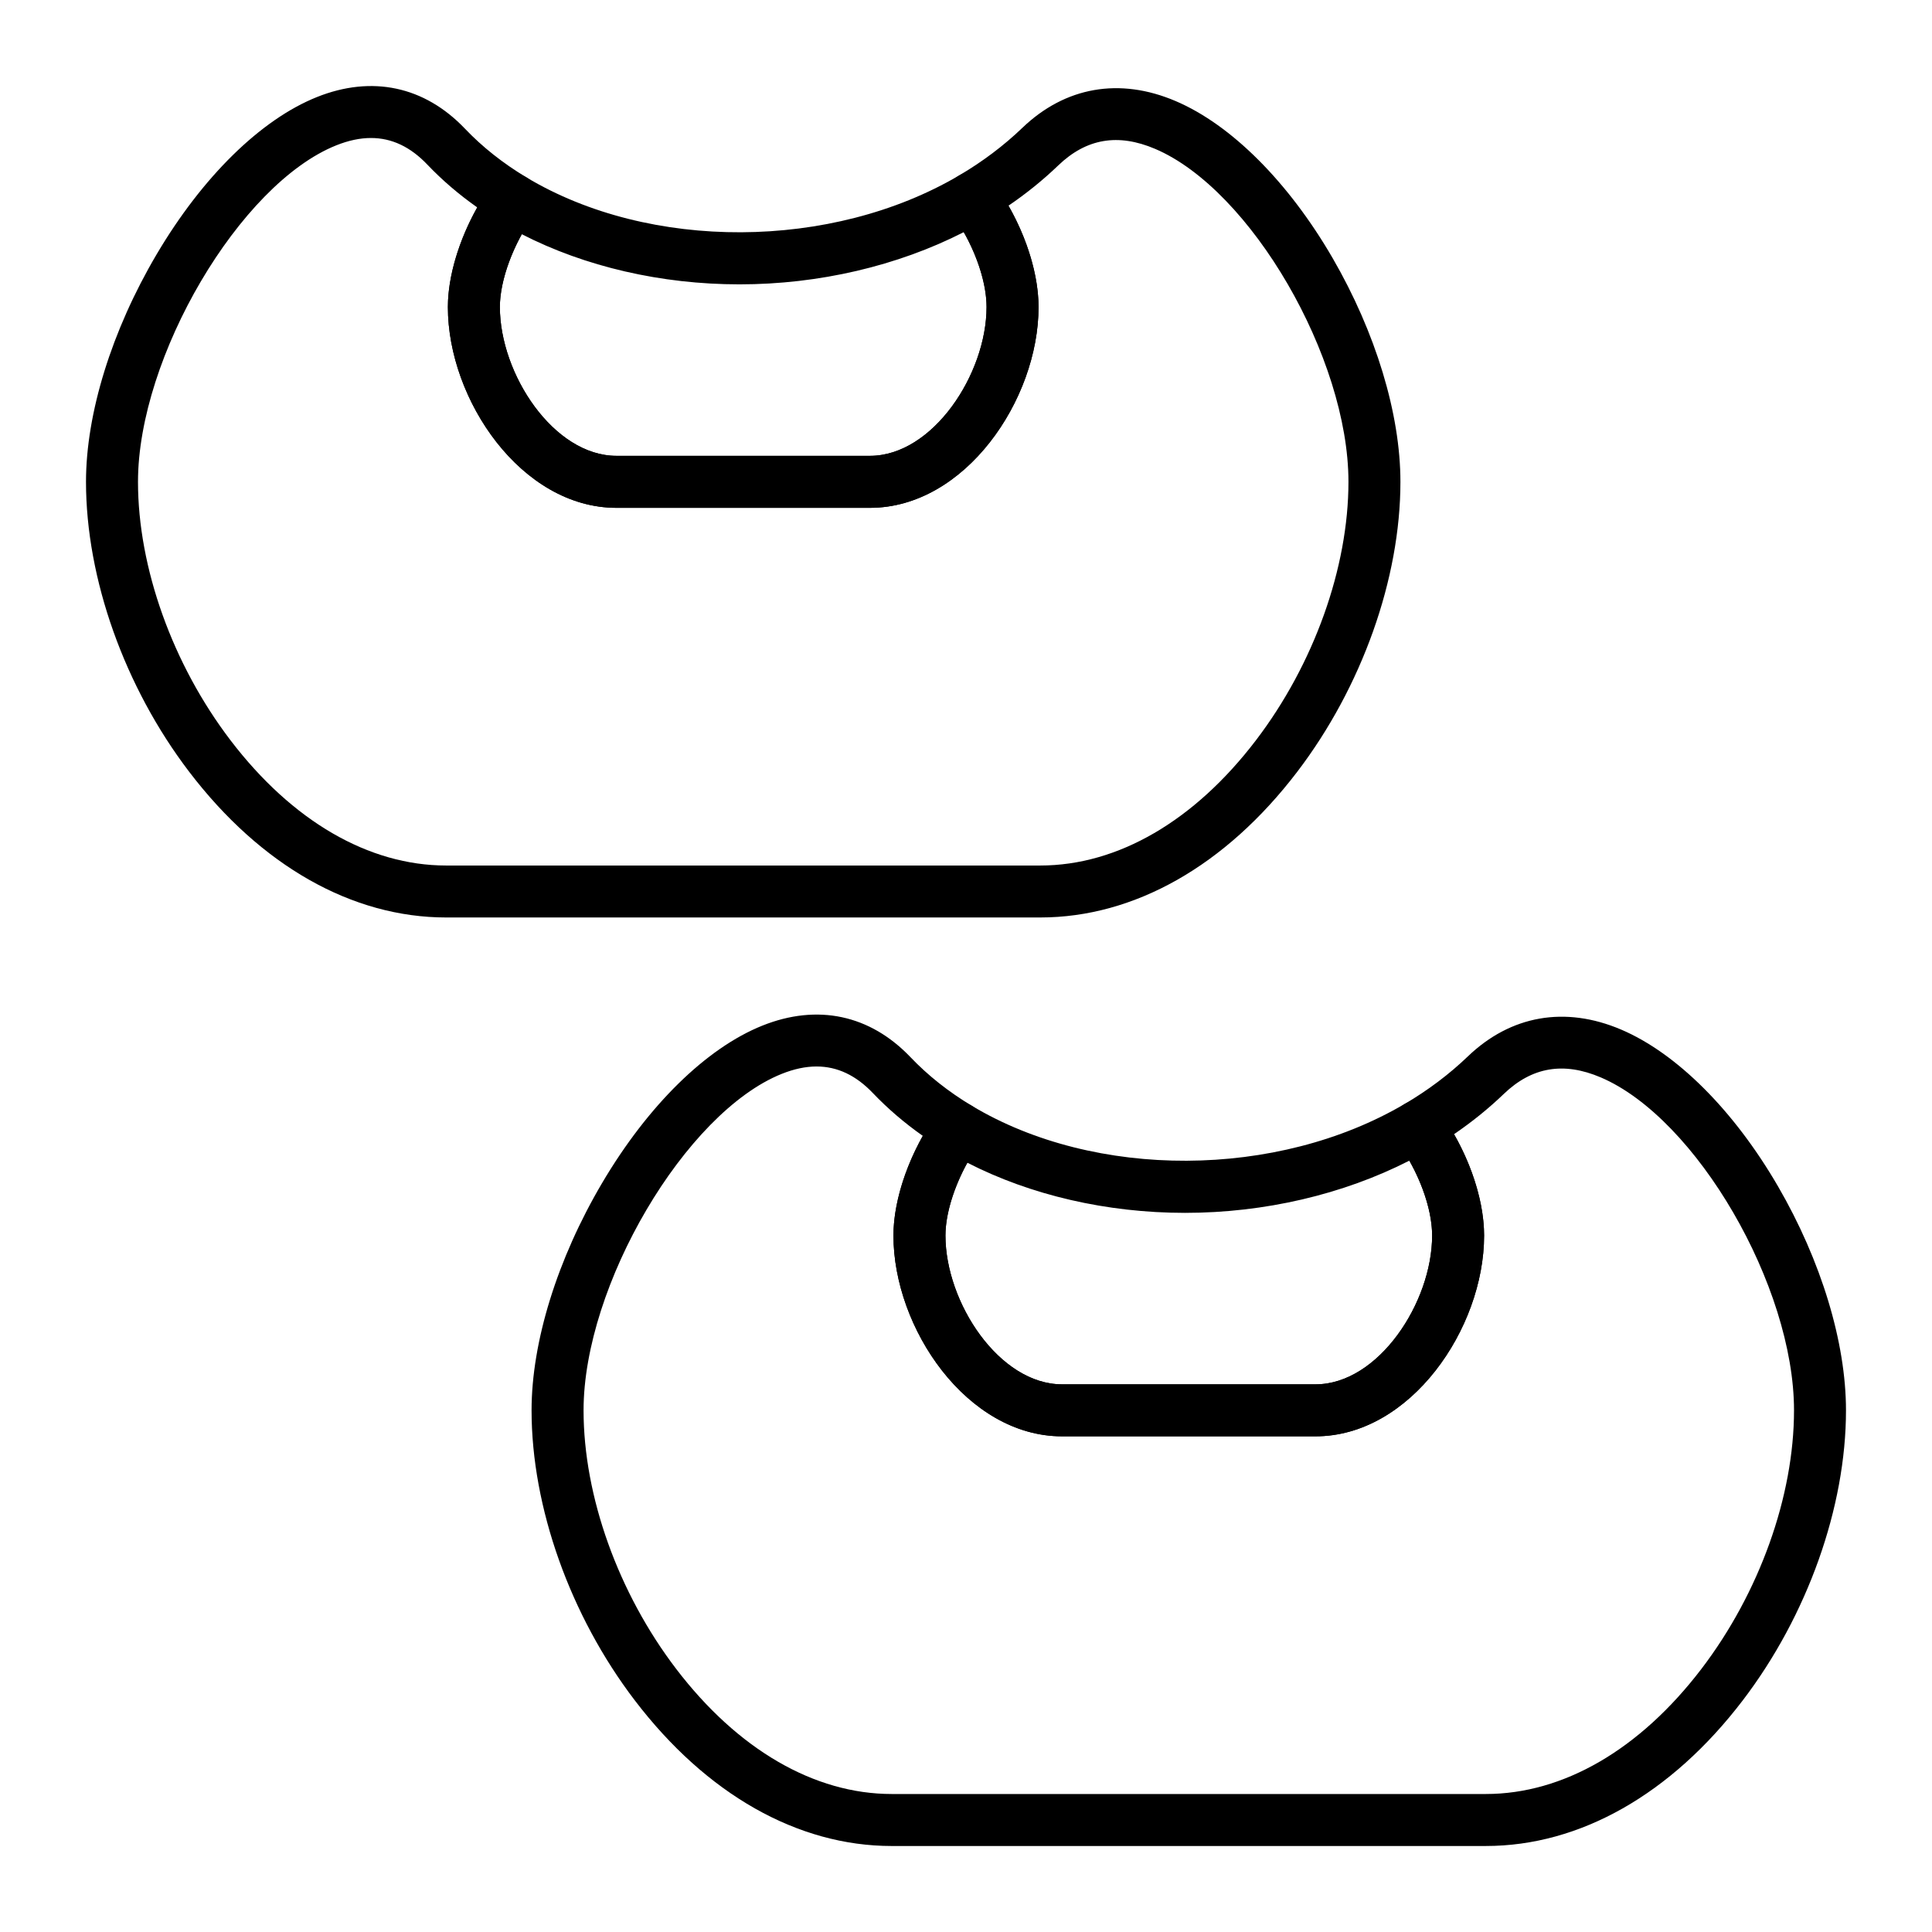
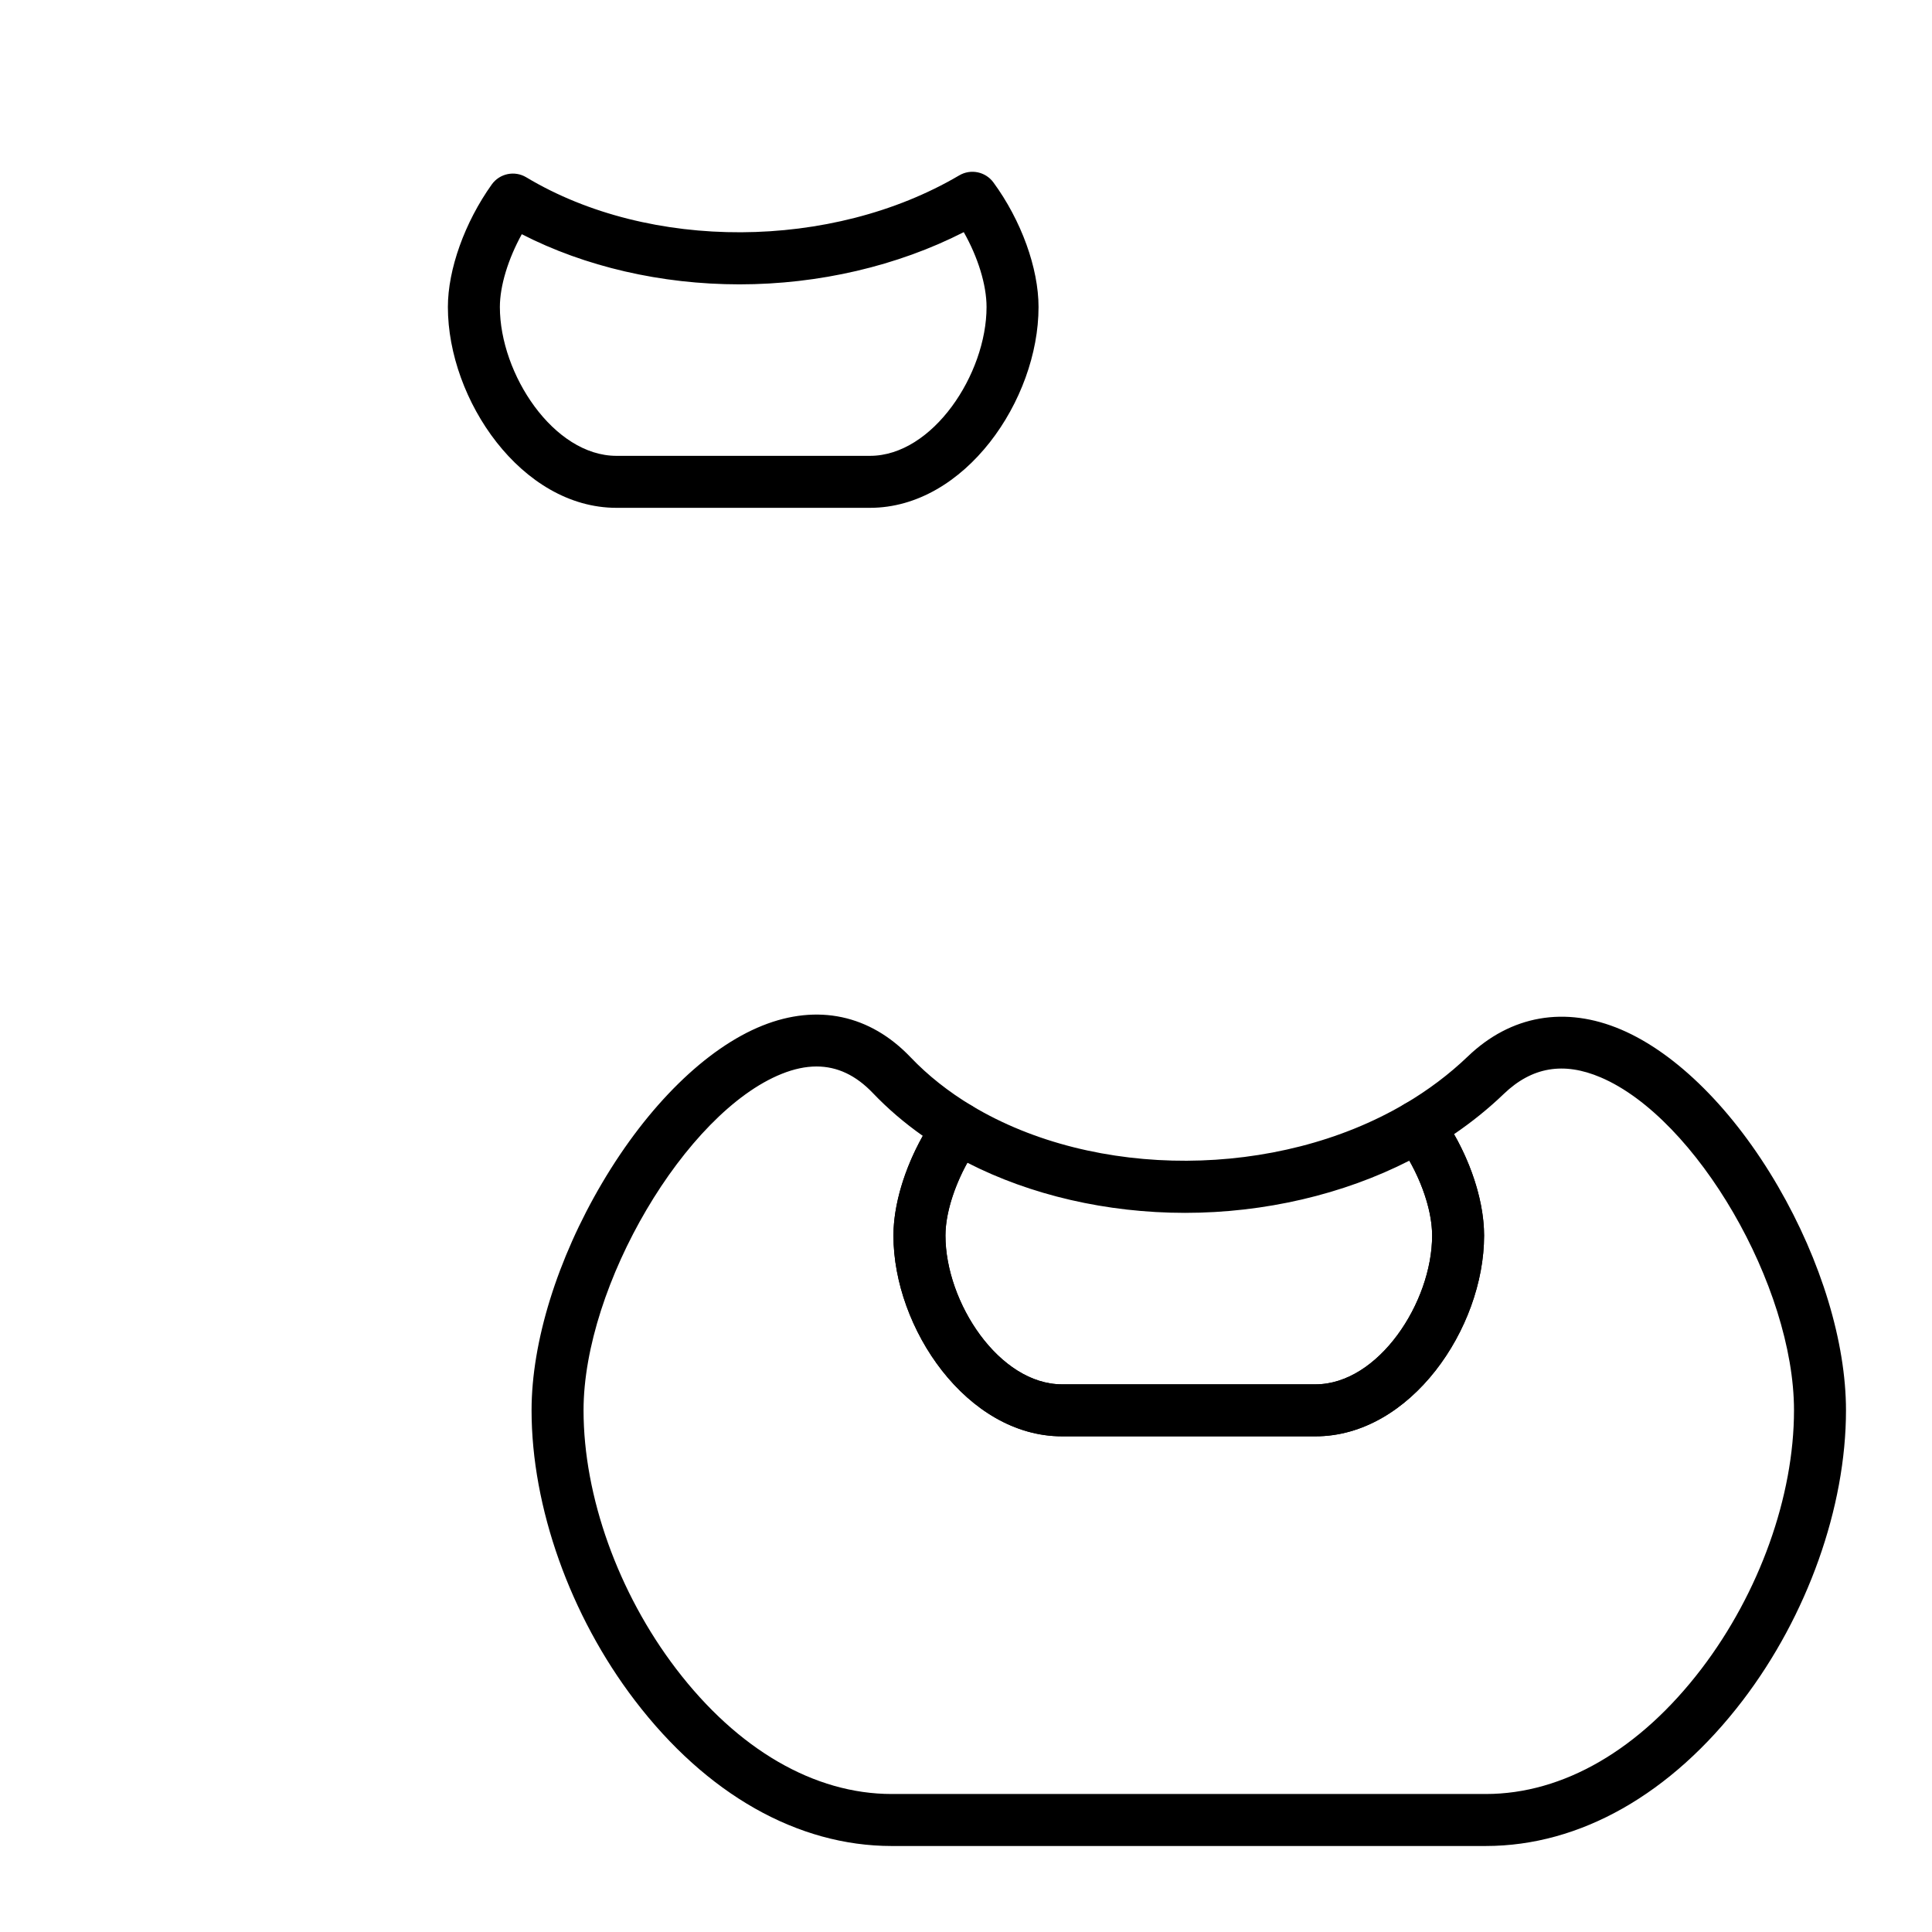
<svg xmlns="http://www.w3.org/2000/svg" fill="#000000" width="800px" height="800px" version="1.1" viewBox="144 144 512 512">
  <g>
-     <path d="m419.68 387.14h-157.44c-24.93 0-49.113-13.707-68.098-38.598-17.125-22.449-27.352-51.18-27.352-76.855 0-18.148 6.816-40.105 18.695-60.246 12.133-20.559 27.621-35.762 42.492-41.715 14.59-5.84 28.531-2.863 39.246 8.383 4.609 4.84 10.078 9.168 16.246 12.871 1.648 0.988 2.809 2.621 3.199 4.5s-0.02 3.84-1.133 5.402c-5.508 7.723-9.062 17.332-9.062 24.48 0 17.75 14.258 39.438 30.898 39.438h67.18c16.641 0 30.898-21.684 30.898-39.438 0-7.422-3.648-17.188-9.293-24.883-1.152-1.57-1.586-3.555-1.191-5.461 0.391-1.906 1.574-3.559 3.254-4.547 6.168-3.633 11.789-7.863 16.699-12.578 11.367-10.91 25.793-13.434 40.625-7.113 14.742 6.281 29.898 21.438 41.59 41.574 11.43 19.715 17.992 41.34 17.992 59.332 0 25.676-10.227 54.406-27.352 76.855-18.984 24.891-43.168 38.598-68.094 38.598zm-177.36-206.57c-2.91 0-5.977 0.652-9.223 1.953-25.527 10.215-52.527 56.051-52.527 89.168 0 22.762 9.168 48.367 24.527 68.504 16.32 21.395 36.613 33.176 57.145 33.176h157.44c20.531 0 40.824-11.781 57.145-33.176 15.359-20.133 24.527-45.742 24.527-68.504 0-32.891-25.852-77.422-51.219-88.234-9.844-4.195-18.242-2.766-25.684 4.379-4.019 3.859-8.438 7.434-13.191 10.672 5 8.754 7.965 18.566 7.965 26.863 0 24.605-19.516 53.211-44.676 53.211h-67.18c-25.16 0-44.676-28.605-44.676-53.211 0-8.051 2.898-17.703 7.781-26.41-4.867-3.422-9.297-7.219-13.223-11.34-4.484-4.711-9.422-7.051-14.934-7.051z" />
    <path d="m374.55 278.58h-67.18c-25.16 0-44.676-28.605-44.676-53.211 0-9.977 4.453-22.422 11.621-32.477 2.086-2.926 6.074-3.758 9.152-1.906 32.68 19.617 80.934 19.402 114.74-0.508 3.047-1.793 6.957-0.988 9.051 1.859 7.379 10.055 11.965 22.715 11.965 33.031 0.004 24.605-19.512 53.211-44.672 53.211zm-92.27-72.512c-3.609 6.547-5.809 13.68-5.809 19.297 0 17.754 14.258 39.438 30.898 39.438h67.18c16.641 0 30.898-21.684 30.898-39.438 0-5.875-2.285-13.219-6.039-19.844-17.531 8.953-38.379 13.836-59.441 13.836h-0.035c-20.699-0.004-40.902-4.691-57.652-13.289z" />
-     <path d="m537.76 633.21h-157.44c-24.93 0-49.113-13.707-68.098-38.598-17.129-22.449-27.352-51.18-27.352-76.855 0-18.148 6.816-40.109 18.695-60.246 12.129-20.559 27.617-35.766 42.488-41.715 14.59-5.84 28.531-2.863 39.25 8.383 4.609 4.836 10.078 9.164 16.246 12.871 1.648 0.988 2.805 2.621 3.199 4.5 0.391 1.879-0.02 3.84-1.133 5.402-5.508 7.719-9.062 17.328-9.062 24.48 0 17.75 14.258 39.434 30.898 39.434h67.18c16.641 0 30.898-21.684 30.898-39.434 0-7.422-3.648-17.188-9.293-24.883-1.152-1.57-1.586-3.555-1.195-5.461s1.574-3.559 3.254-4.547c6.168-3.633 11.789-7.863 16.699-12.578 11.367-10.906 25.789-13.434 40.625-7.113 14.738 6.281 29.898 21.438 41.59 41.574 11.434 19.711 17.996 41.336 17.996 59.332 0 25.676-10.227 54.406-27.352 76.859-18.984 24.887-43.168 38.594-68.098 38.594zm-177.36-206.58c-2.91 0-5.977 0.652-9.223 1.953-25.527 10.219-52.527 56.055-52.527 89.172 0 22.762 9.172 48.367 24.527 68.5 16.32 21.395 36.617 33.176 57.148 33.176h157.44c20.531 0 40.824-11.781 57.145-33.176 15.355-20.133 24.523-45.742 24.523-68.5 0-32.891-25.852-77.422-51.219-88.234-9.844-4.195-18.242-2.766-25.684 4.375-4.019 3.859-8.438 7.434-13.191 10.672 5 8.754 7.965 18.566 7.965 26.863 0 24.605-19.516 53.211-44.676 53.211h-67.18c-25.16 0-44.676-28.605-44.676-53.211 0-8.051 2.898-17.703 7.781-26.414-4.863-3.422-9.293-7.219-13.223-11.336-4.484-4.707-9.422-7.051-14.934-7.051z" />
+     <path d="m537.76 633.21h-157.44c-24.93 0-49.113-13.707-68.098-38.598-17.129-22.449-27.352-51.18-27.352-76.855 0-18.148 6.816-40.109 18.695-60.246 12.129-20.559 27.617-35.766 42.488-41.715 14.59-5.84 28.531-2.863 39.25 8.383 4.609 4.836 10.078 9.164 16.246 12.871 1.648 0.988 2.805 2.621 3.199 4.5 0.391 1.879-0.02 3.84-1.133 5.402-5.508 7.719-9.062 17.328-9.062 24.48 0 17.75 14.258 39.434 30.898 39.434h67.18c16.641 0 30.898-21.684 30.898-39.434 0-7.422-3.648-17.188-9.293-24.883-1.152-1.57-1.586-3.555-1.195-5.461s1.574-3.559 3.254-4.547c6.168-3.633 11.789-7.863 16.699-12.578 11.367-10.906 25.789-13.434 40.625-7.113 14.738 6.281 29.898 21.438 41.59 41.574 11.434 19.711 17.996 41.336 17.996 59.332 0 25.676-10.227 54.406-27.352 76.859-18.984 24.887-43.168 38.594-68.098 38.594m-177.36-206.58c-2.91 0-5.977 0.652-9.223 1.953-25.527 10.219-52.527 56.055-52.527 89.172 0 22.762 9.172 48.367 24.527 68.5 16.32 21.395 36.617 33.176 57.148 33.176h157.44c20.531 0 40.824-11.781 57.145-33.176 15.355-20.133 24.523-45.742 24.523-68.5 0-32.891-25.852-77.422-51.219-88.234-9.844-4.195-18.242-2.766-25.684 4.375-4.019 3.859-8.438 7.434-13.191 10.672 5 8.754 7.965 18.566 7.965 26.863 0 24.605-19.516 53.211-44.676 53.211h-67.18c-25.16 0-44.676-28.605-44.676-53.211 0-8.051 2.898-17.703 7.781-26.414-4.863-3.422-9.293-7.219-13.223-11.336-4.484-4.707-9.422-7.051-14.934-7.051z" />
    <path d="m492.63 524.64h-67.18c-25.16 0-44.676-28.605-44.676-53.211 0-9.98 4.453-22.426 11.621-32.48 2.086-2.926 6.074-3.754 9.152-1.906 32.68 19.613 80.934 19.398 114.74-0.508 3.047-1.793 6.957-0.988 9.047 1.863 7.379 10.059 11.965 22.715 11.965 33.031 0 24.605-19.512 53.211-44.672 53.211zm-92.273-72.508c-3.609 6.543-5.805 13.68-5.805 19.297 0 17.75 14.258 39.434 30.898 39.434h67.18c16.641 0 30.898-21.684 30.898-39.434 0-5.875-2.285-13.219-6.039-19.844-17.531 8.957-38.379 13.836-59.445 13.836h-0.035c-20.695-0.004-40.898-4.691-57.652-13.289z" />
  </g>
</svg>